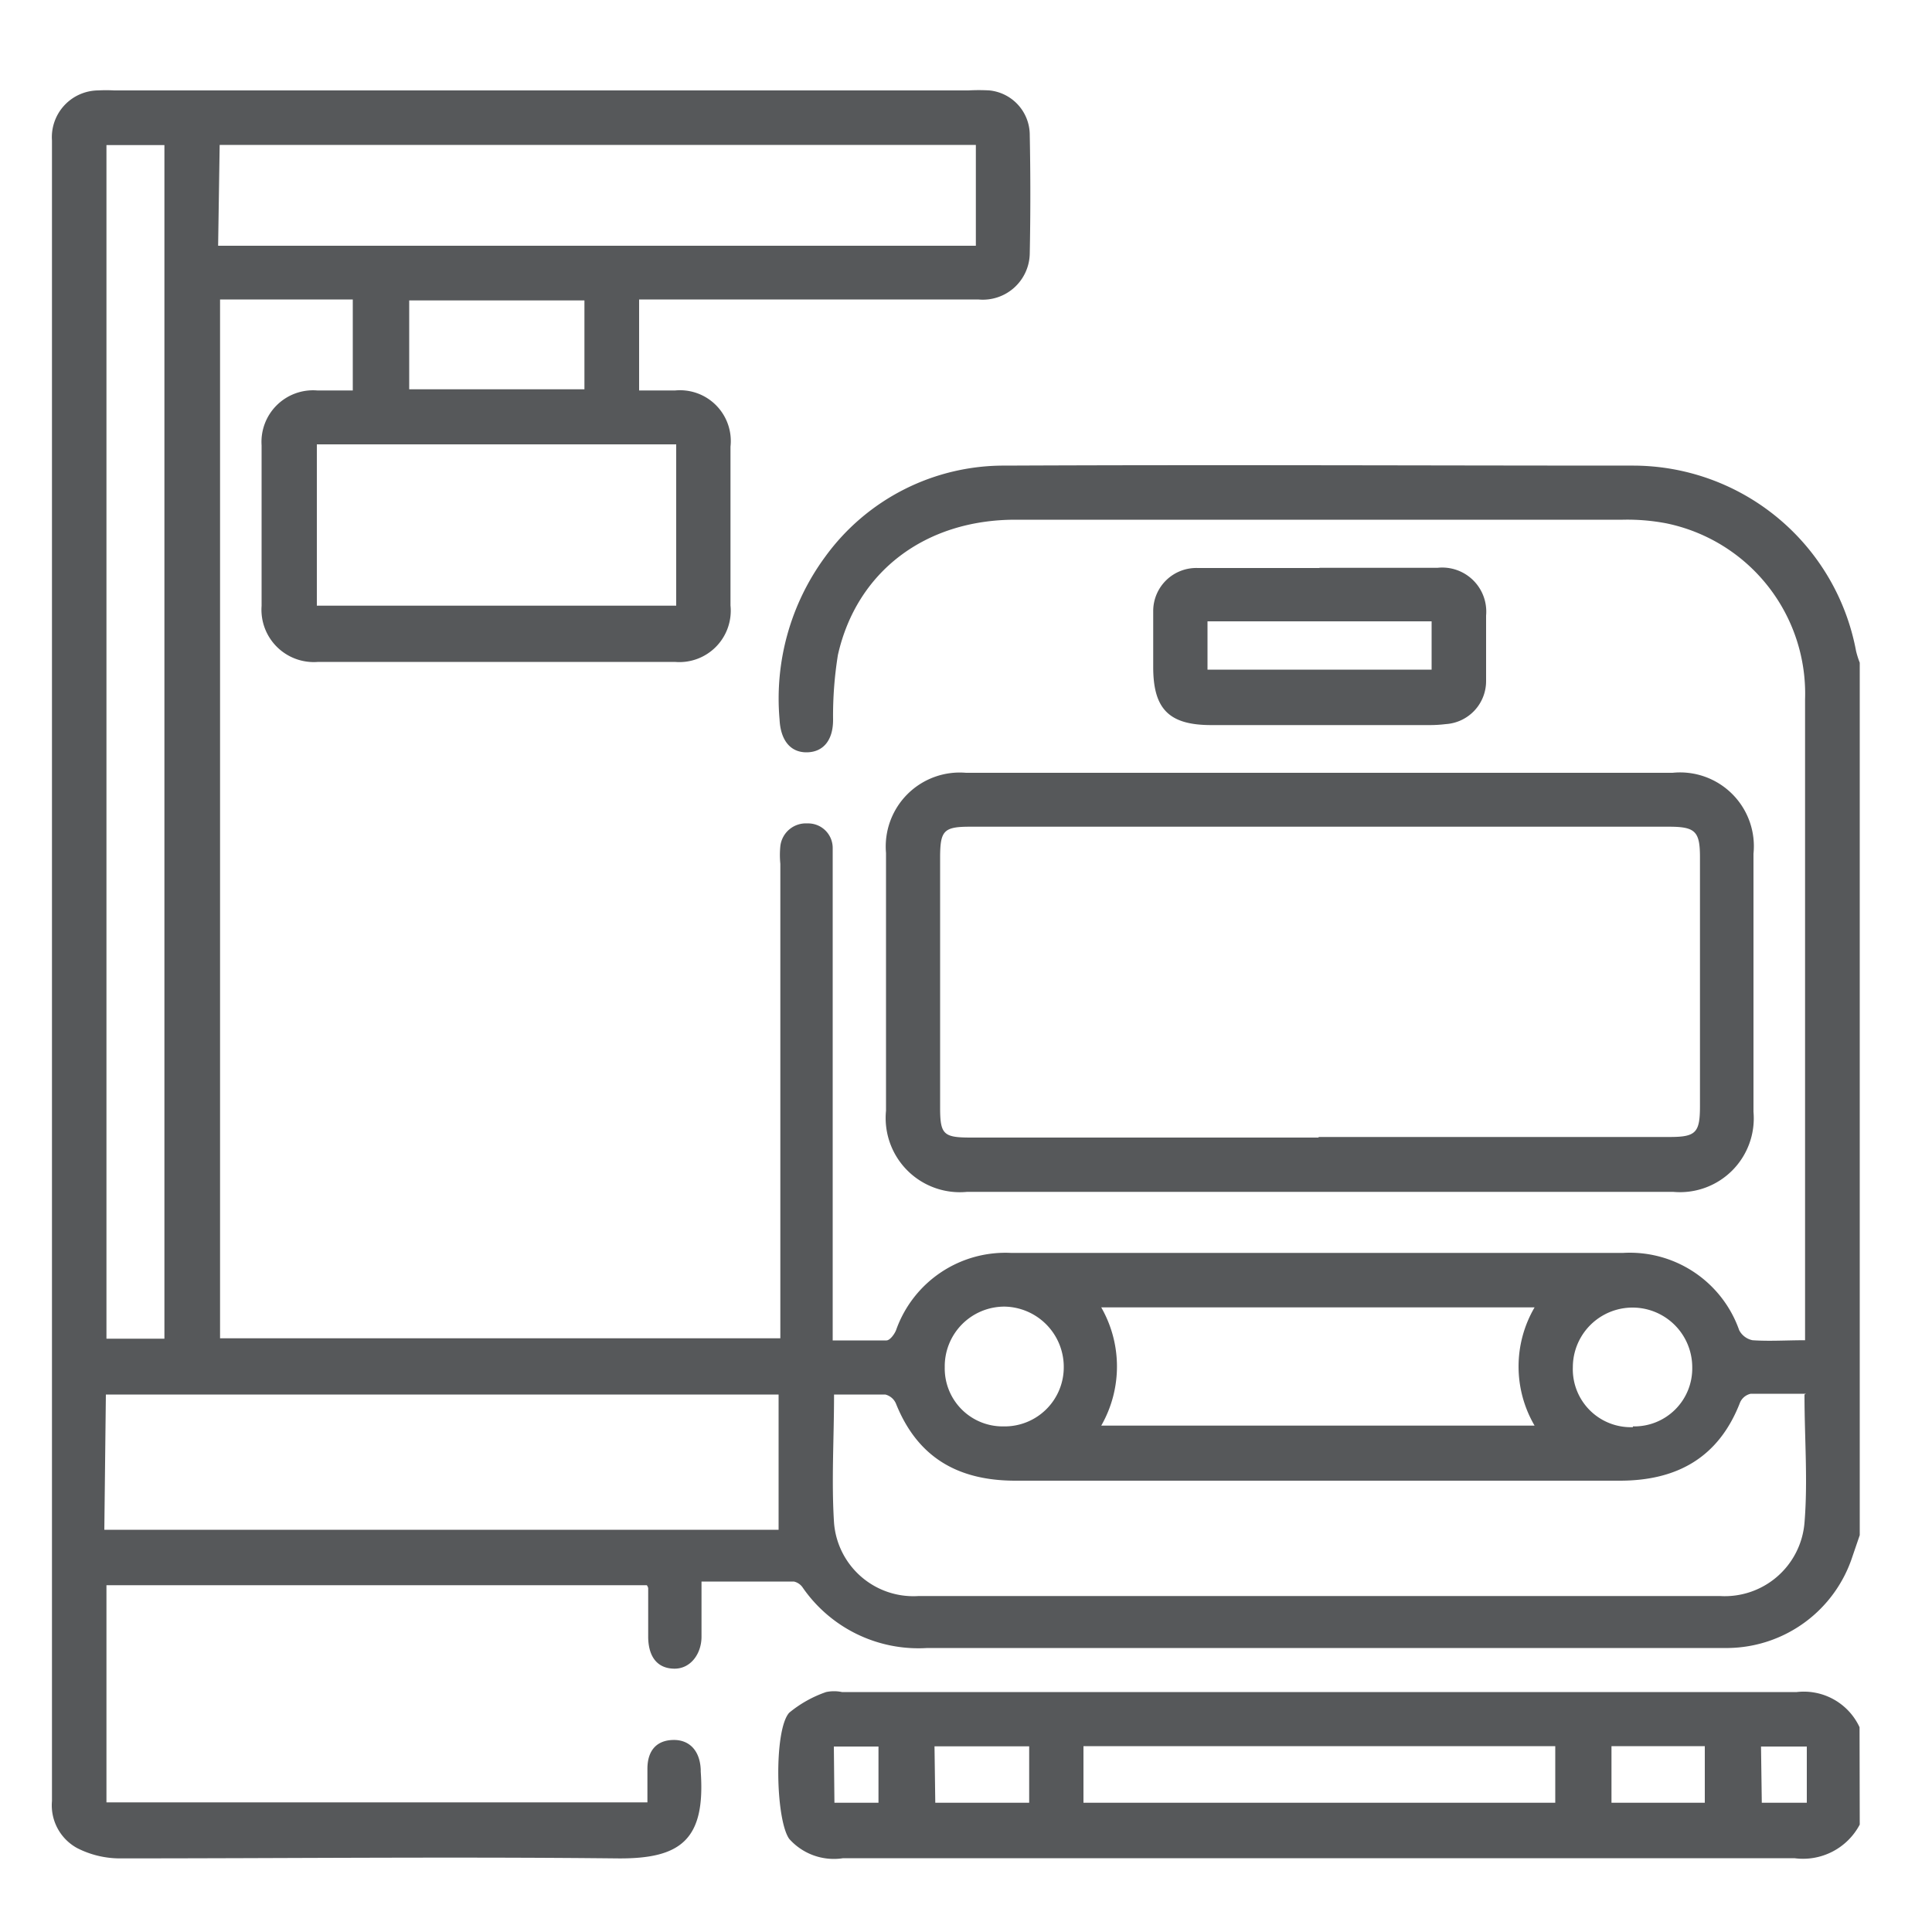
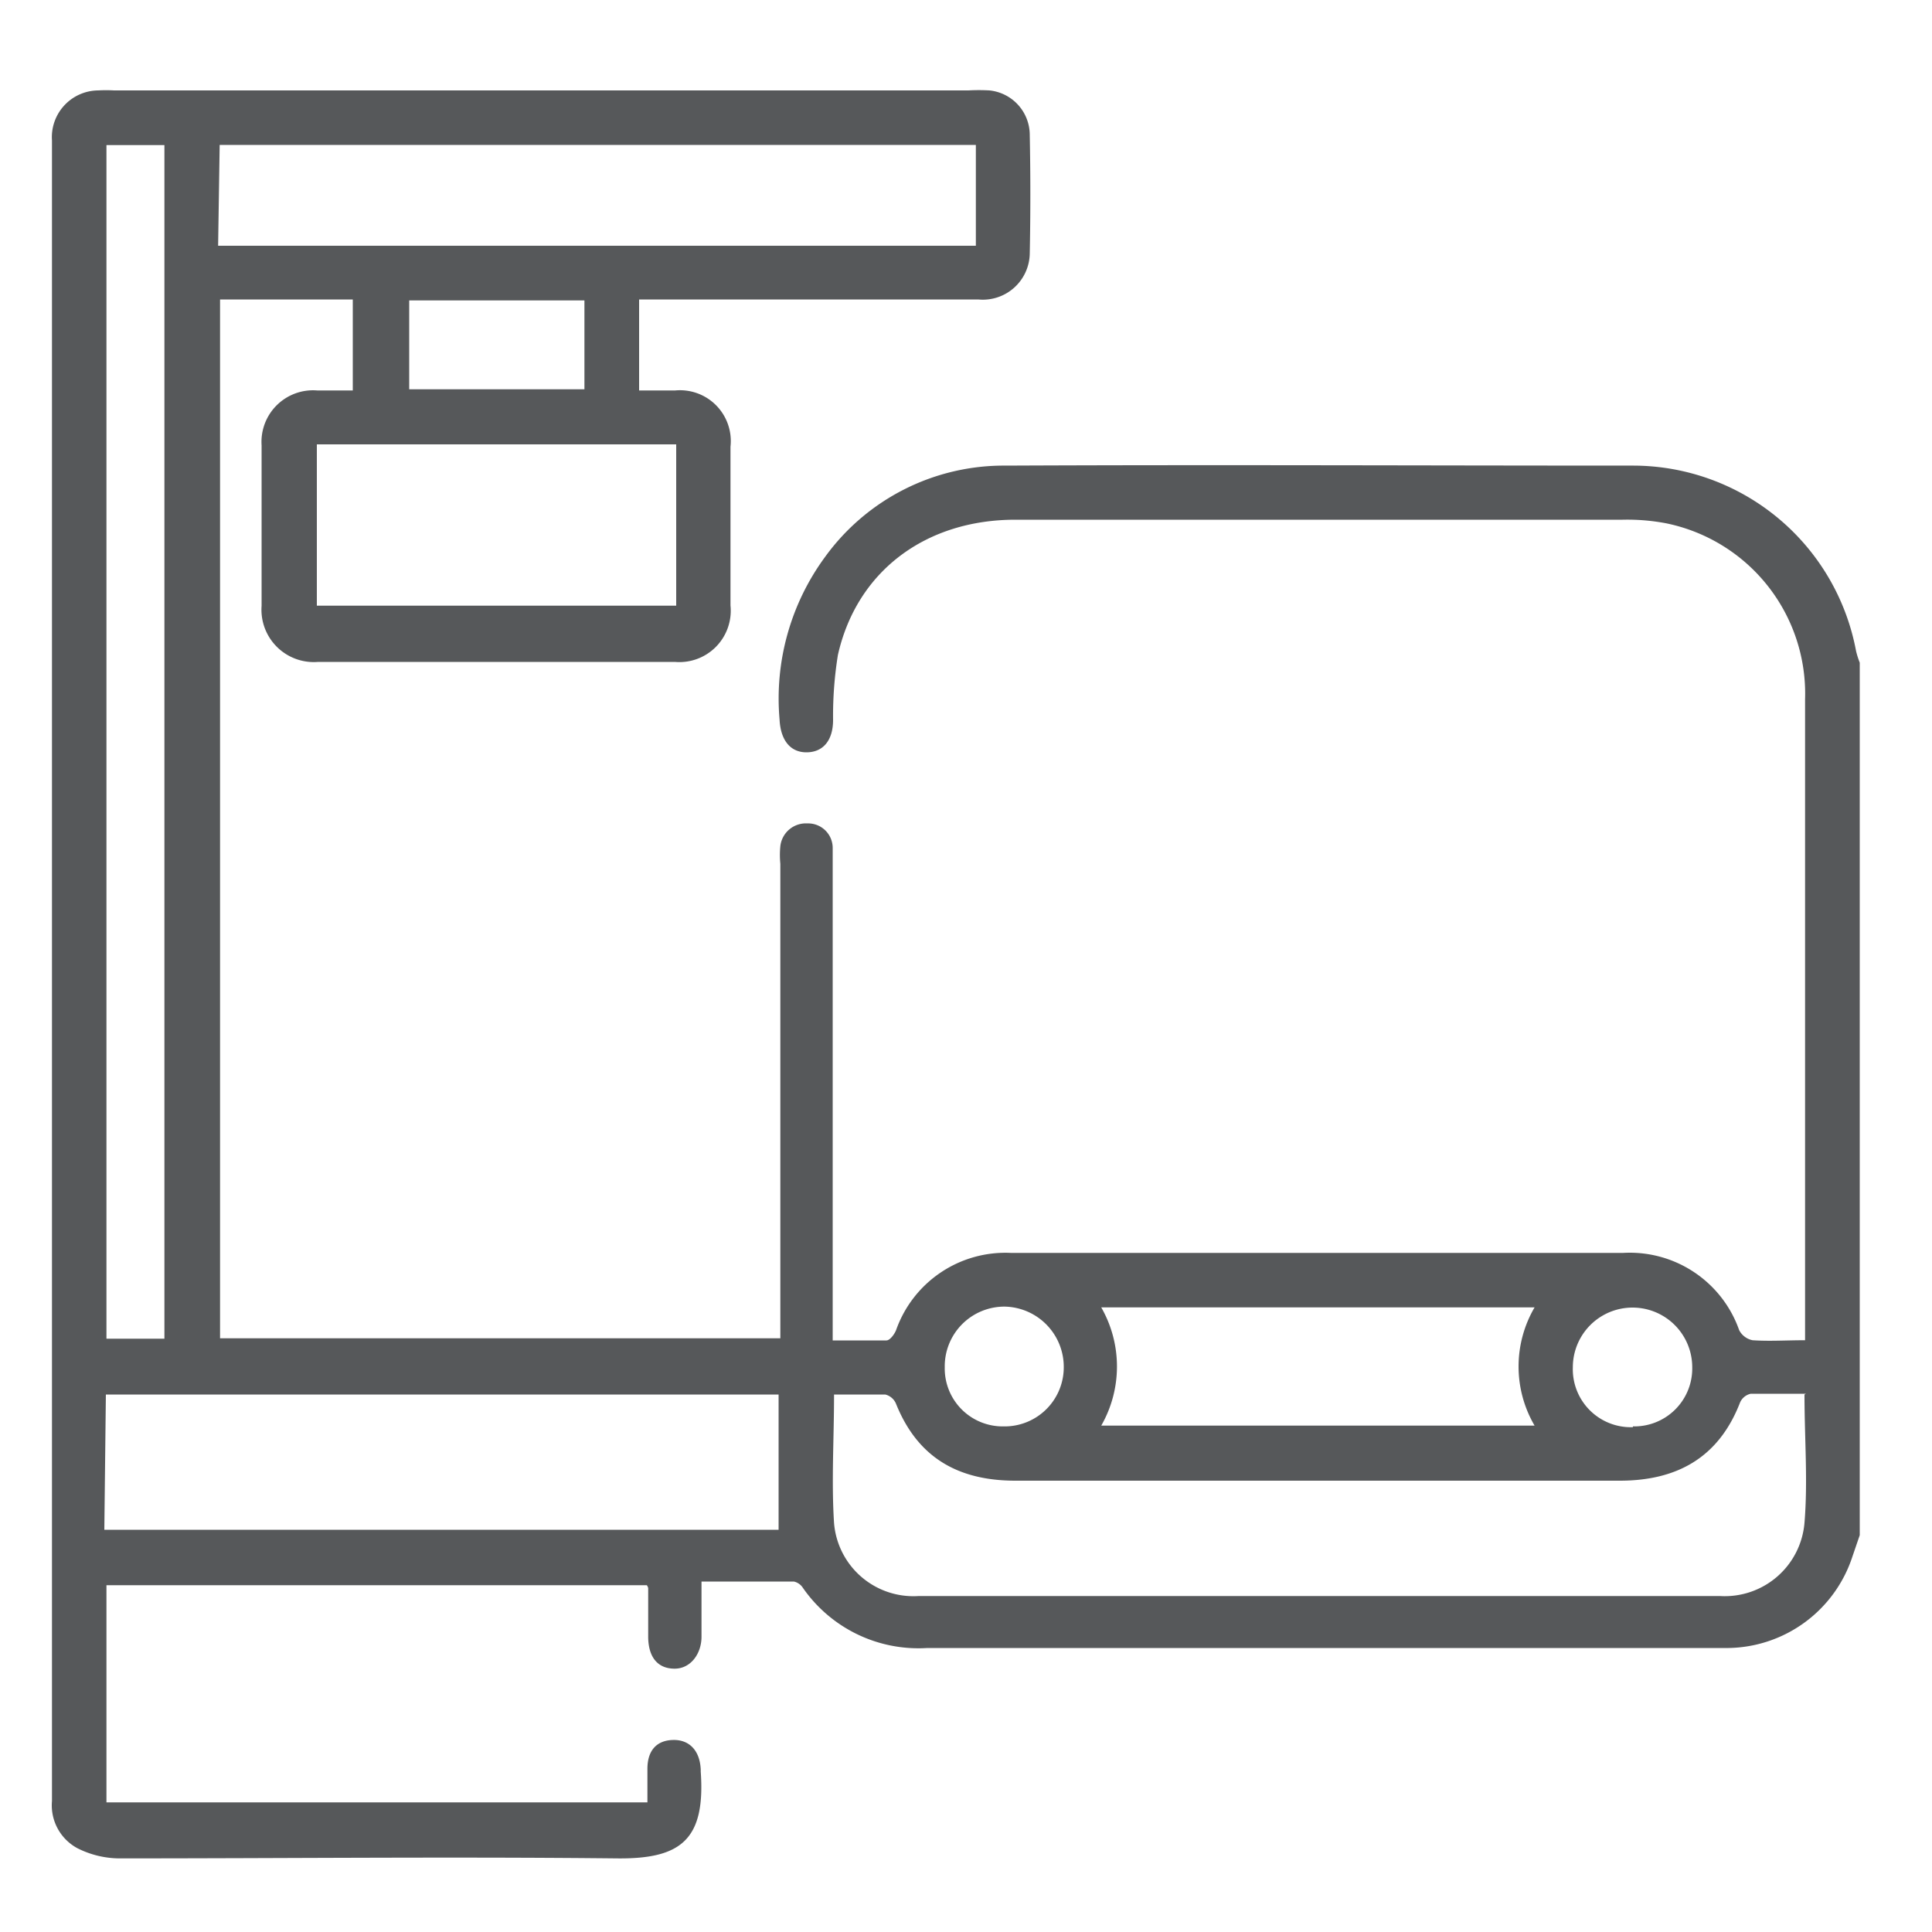
<svg xmlns="http://www.w3.org/2000/svg" id="Capa_1" data-name="Capa 1" viewBox="0 0 100 100">
  <defs>
    <style>.cls-1{fill:#56585a;}</style>
  </defs>
  <path class="cls-1" d="M96.26,79.46l-.38,1.11a6.86,6.86,0,0,1-6.41,4.73c-8.28,0-16.56,0-24.84,0-5.54,0-11.09,0-16.63,0a7.28,7.28,0,0,1-6.44-3.11.75.75,0,0,0-.47-.33c-1.55,0-3.1,0-4.78,0,0,1.05,0,2,0,2.86s-.55,1.66-1.41,1.65-1.33-.59-1.35-1.61c0-.85,0-1.7,0-2.55,0,0,0-.06-.07-.16H5.51V93.29h28c0-.59,0-1.16,0-1.73,0-1,.52-1.49,1.35-1.5s1.37.56,1.41,1.54v.1c.25,3.55-1.05,4.53-4.36,4.49-8.58-.09-17.17,0-25.76,0A4.88,4.88,0,0,1,4,95.66a2.52,2.52,0,0,1-1.31-2.44V7.27A2.42,2.42,0,0,1,5.08,4.68a7.77,7.77,0,0,1,.83,0H50.12a9.83,9.83,0,0,1,1.09,0A2.32,2.32,0,0,1,53.3,7q.06,3.06,0,6.12a2.43,2.43,0,0,1-2.67,2.38H33.08v4.71c.62,0,1.25,0,1.87,0a2.63,2.63,0,0,1,2.86,2.91q0,4.11,0,8.22a2.66,2.66,0,0,1-2.88,2.92q-9.22,0-18.46,0a2.71,2.71,0,0,1-2.93-2.9c0-2.77,0-5.54,0-8.31a2.67,2.67,0,0,1,2.88-2.84c.6,0,1.2,0,1.84,0V15.5H11.39V69.27h29V44.71a4.62,4.62,0,0,1,0-.91,1.33,1.33,0,0,1,1.4-1.18,1.27,1.27,0,0,1,1.31,1.26c0,.34,0,.67,0,1v24.5c1,0,1.89,0,2.78,0,.18,0,.41-.31.5-.53a6,6,0,0,1,5.94-4q15.86,0,31.7,0a6,6,0,0,1,6,4,1,1,0,0,0,.69.52c.87.06,1.75,0,2.72,0,0-.34,0-.64,0-.93q0-16.12,0-32.24a9,9,0,0,0-7.17-9.11,10.77,10.77,0,0,0-2.27-.19H52.56c-4.68,0-8.22,2.69-9.19,7a19.77,19.77,0,0,0-.25,3.36c0,1.08-.53,1.68-1.38,1.68s-1.34-.65-1.39-1.7a12.38,12.38,0,0,1,2.36-8.42,11.42,11.42,0,0,1,9.34-4.72c10.84-.05,21.68,0,32.52,0a11.75,11.75,0,0,1,11.5,9.6,4.62,4.62,0,0,0,.19.6Zm-2.78-7.32c-1,0-1.92,0-2.86,0a.79.79,0,0,0-.55.44c-1.11,2.88-3.29,4.07-6.27,4.06H52.56c-3,0-5.08-1.22-6.19-4a.81.81,0,0,0-.55-.46c-.86,0-1.74,0-2.65,0,0,2.29-.14,4.48,0,6.65a4.12,4.12,0,0,0,4.38,3.78q20.73,0,41.47,0a4.14,4.14,0,0,0,4.38-3.79c.18-2.17,0-4.37,0-6.64m-88,7H40.3v-7H5.48Zm5.89-66.46H50.51V7.5H11.37ZM8.51,7.51h-3V69.29h3ZM35,23H16.4v8.35H35ZM79.42,67.67H57a6.16,6.16,0,0,1,0,6.12H79.43a6.06,6.06,0,0,1,0-6.12M30.25,15.55H21.18v4.6h9.07ZM51.94,73.83a3.06,3.06,0,0,0,3.12-3.1A3.12,3.12,0,0,0,52,67.63a3.09,3.09,0,0,0-3.1,3.14,3,3,0,0,0,3.06,3.06m32.56,0a3,3,0,0,0,3.07-3.06,3.09,3.09,0,1,0-6.18,0,3,3,0,0,0,3.11,3.1" />
-   <path class="cls-1" d="M96.26,94.44a3.32,3.32,0,0,1-3.38,1.74q-24.63,0-49.24,0a3.09,3.09,0,0,1-2.79-1c-.71-1-.8-5.65,0-6.53a6.13,6.13,0,0,1,1.91-1.07,2,2,0,0,1,.82,0q24.71,0,49.42,0a3.18,3.18,0,0,1,3.25,1.82ZM56.08,93.31H80.5V90.38H56.08Zm27.33,0h4.83V90.38H83.41Zm-35,0h4.86V90.39H48.37Zm42.78,0h2.33V90.4H91.15Zm-48,0h2.28V90.4H43.16Z" />
-   <path class="cls-1" d="M68.39,40H86.57a3.82,3.82,0,0,1,4.19,4.19V57.55a3.82,3.82,0,0,1-4.16,4.14H50.06a3.84,3.84,0,0,1-4.2-4.2c0-4.45,0-8.89,0-13.34A3.83,3.83,0,0,1,50,40H68.39m-.14,18.85H86.42c1.36,0,1.57-.22,1.57-1.6q0-6.44,0-12.88c0-1.34-.24-1.58-1.61-1.58H50.21c-1.35,0-1.54.2-1.55,1.53v13c0,1.4.17,1.56,1.59,1.56h18" />
-   <path class="cls-1" d="M68.29,29.39c2,0,4.07,0,6.11,0a2.28,2.28,0,0,1,2.52,2.47c0,1.12,0,2.25,0,3.38a2.23,2.23,0,0,1-2.09,2.24,6.85,6.85,0,0,1-.91.05H62.69c-2.17,0-3-.82-3-3,0-1,0-2,0-2.93A2.23,2.23,0,0,1,62,29.4c2.1,0,4.2,0,6.3,0ZM62.5,34.66H74.1v-2.5H62.5Z" />
</svg>